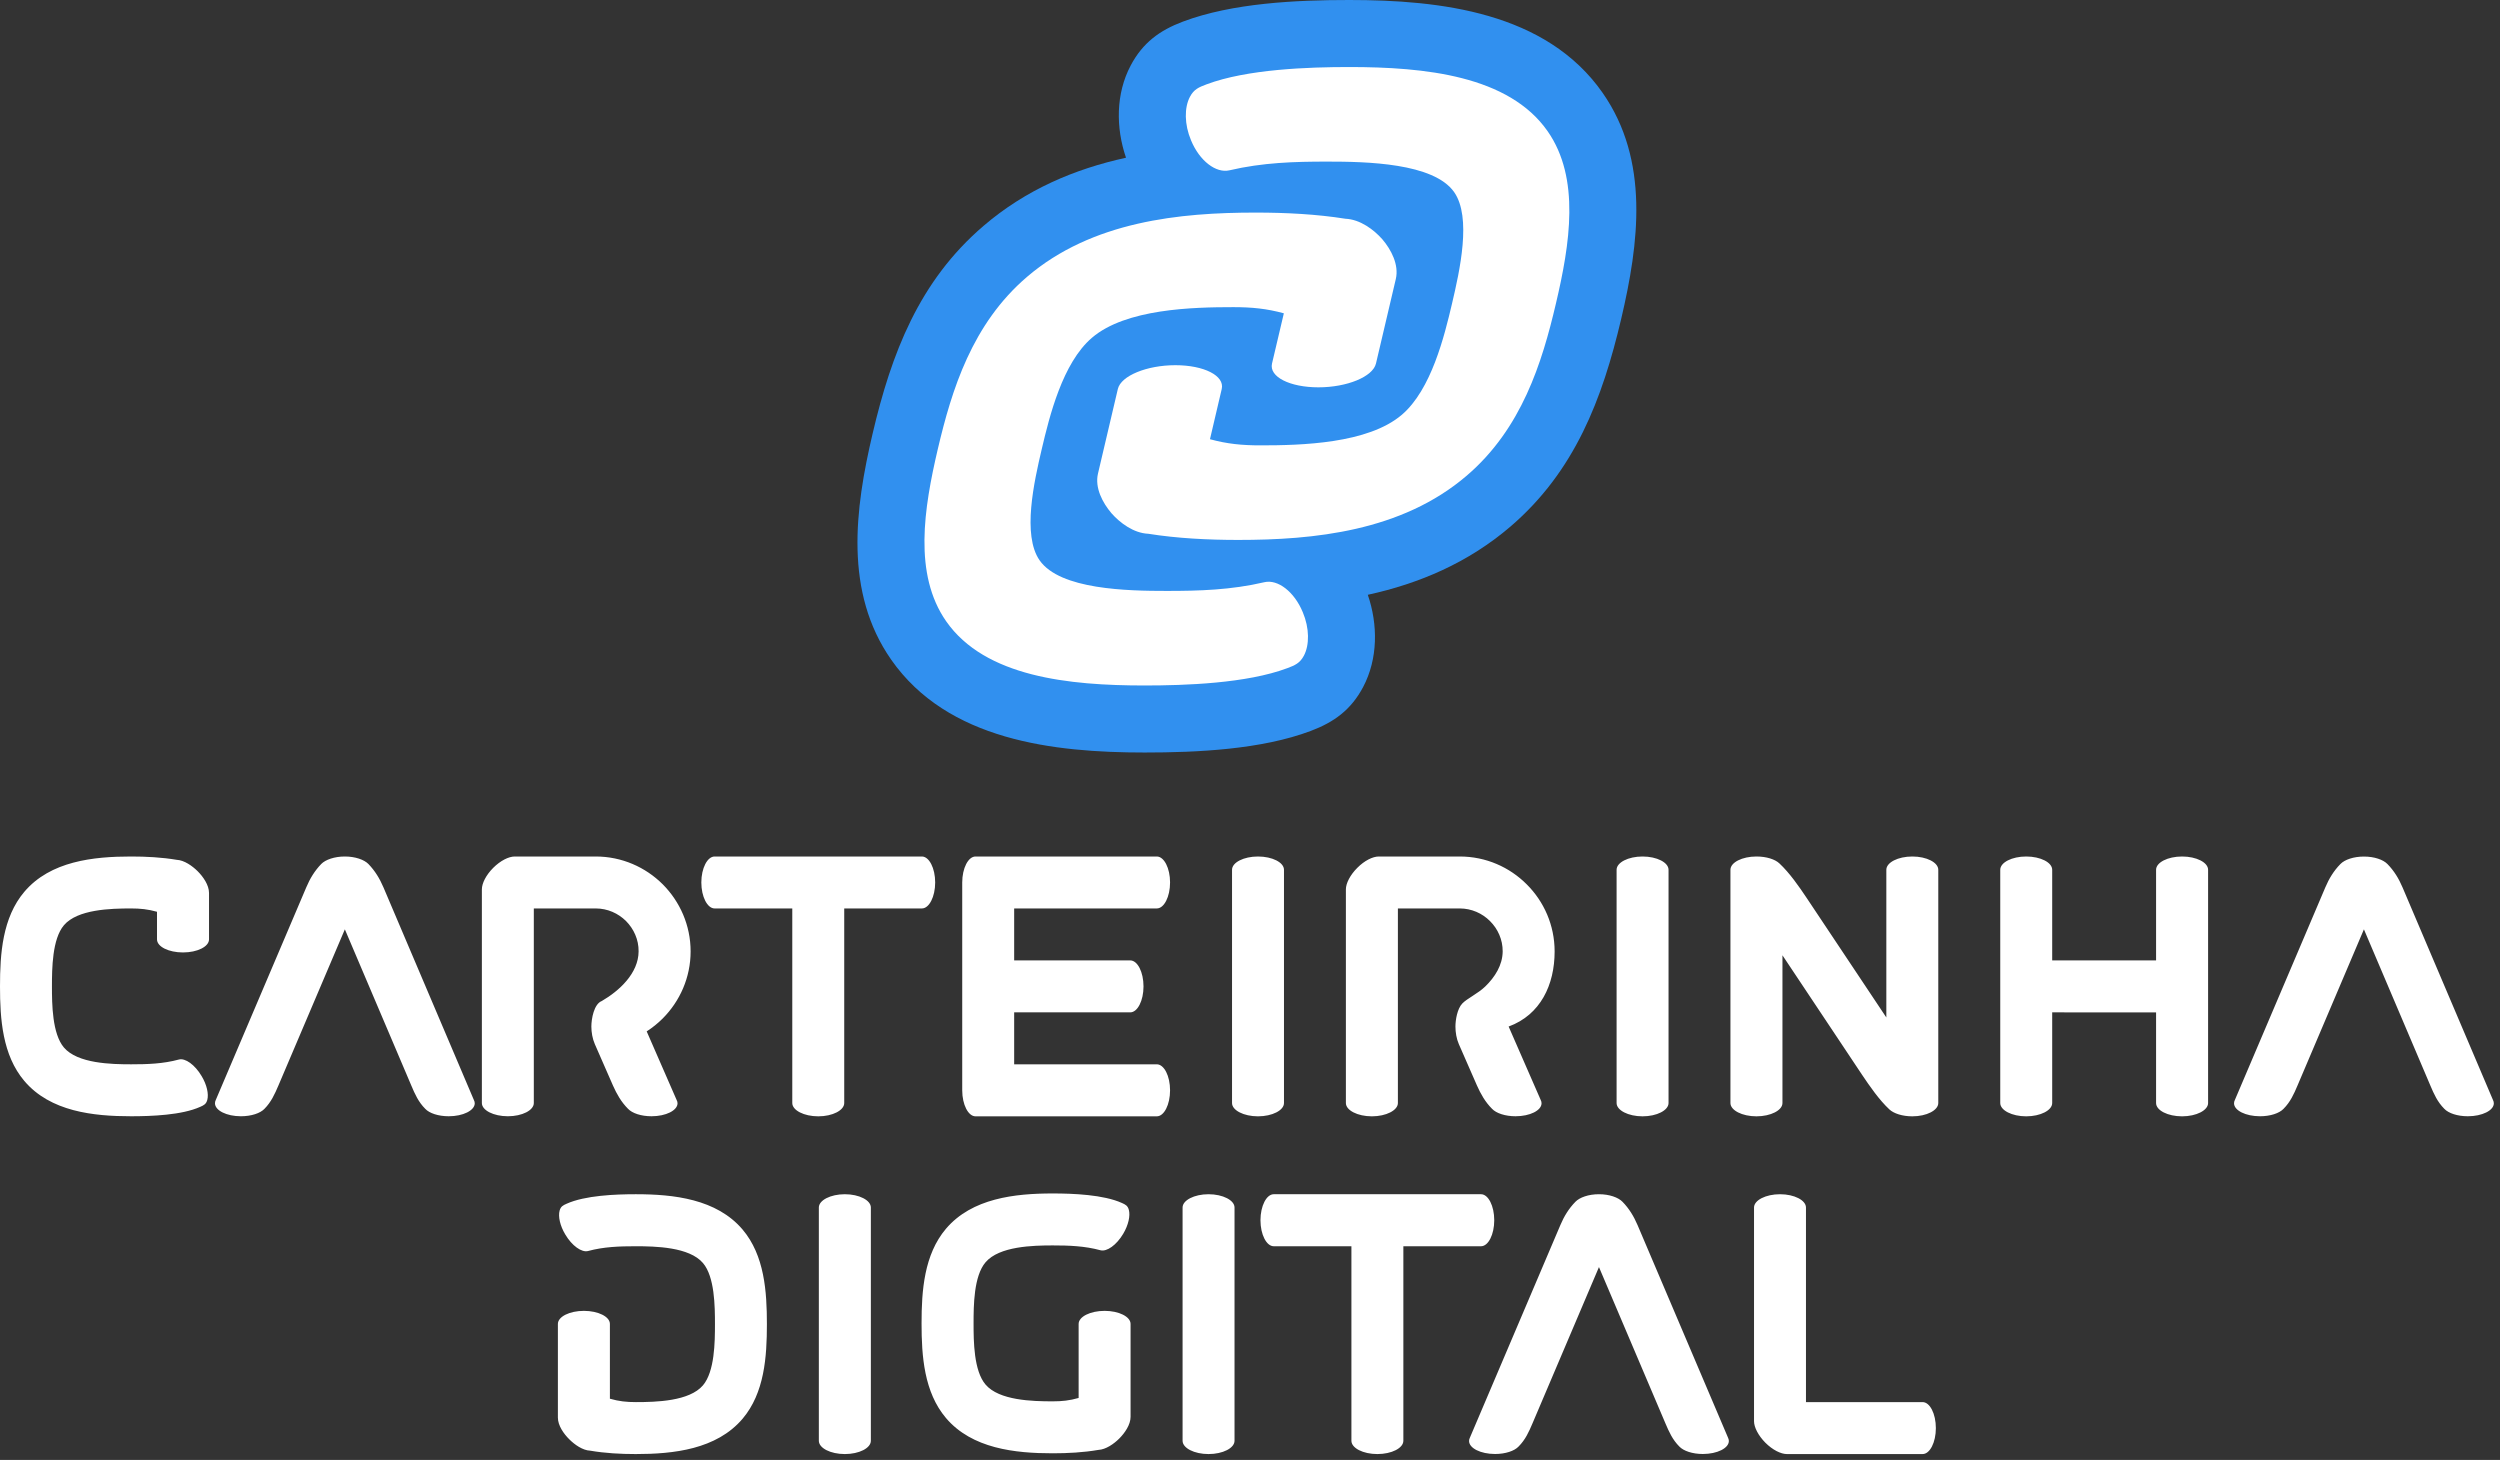
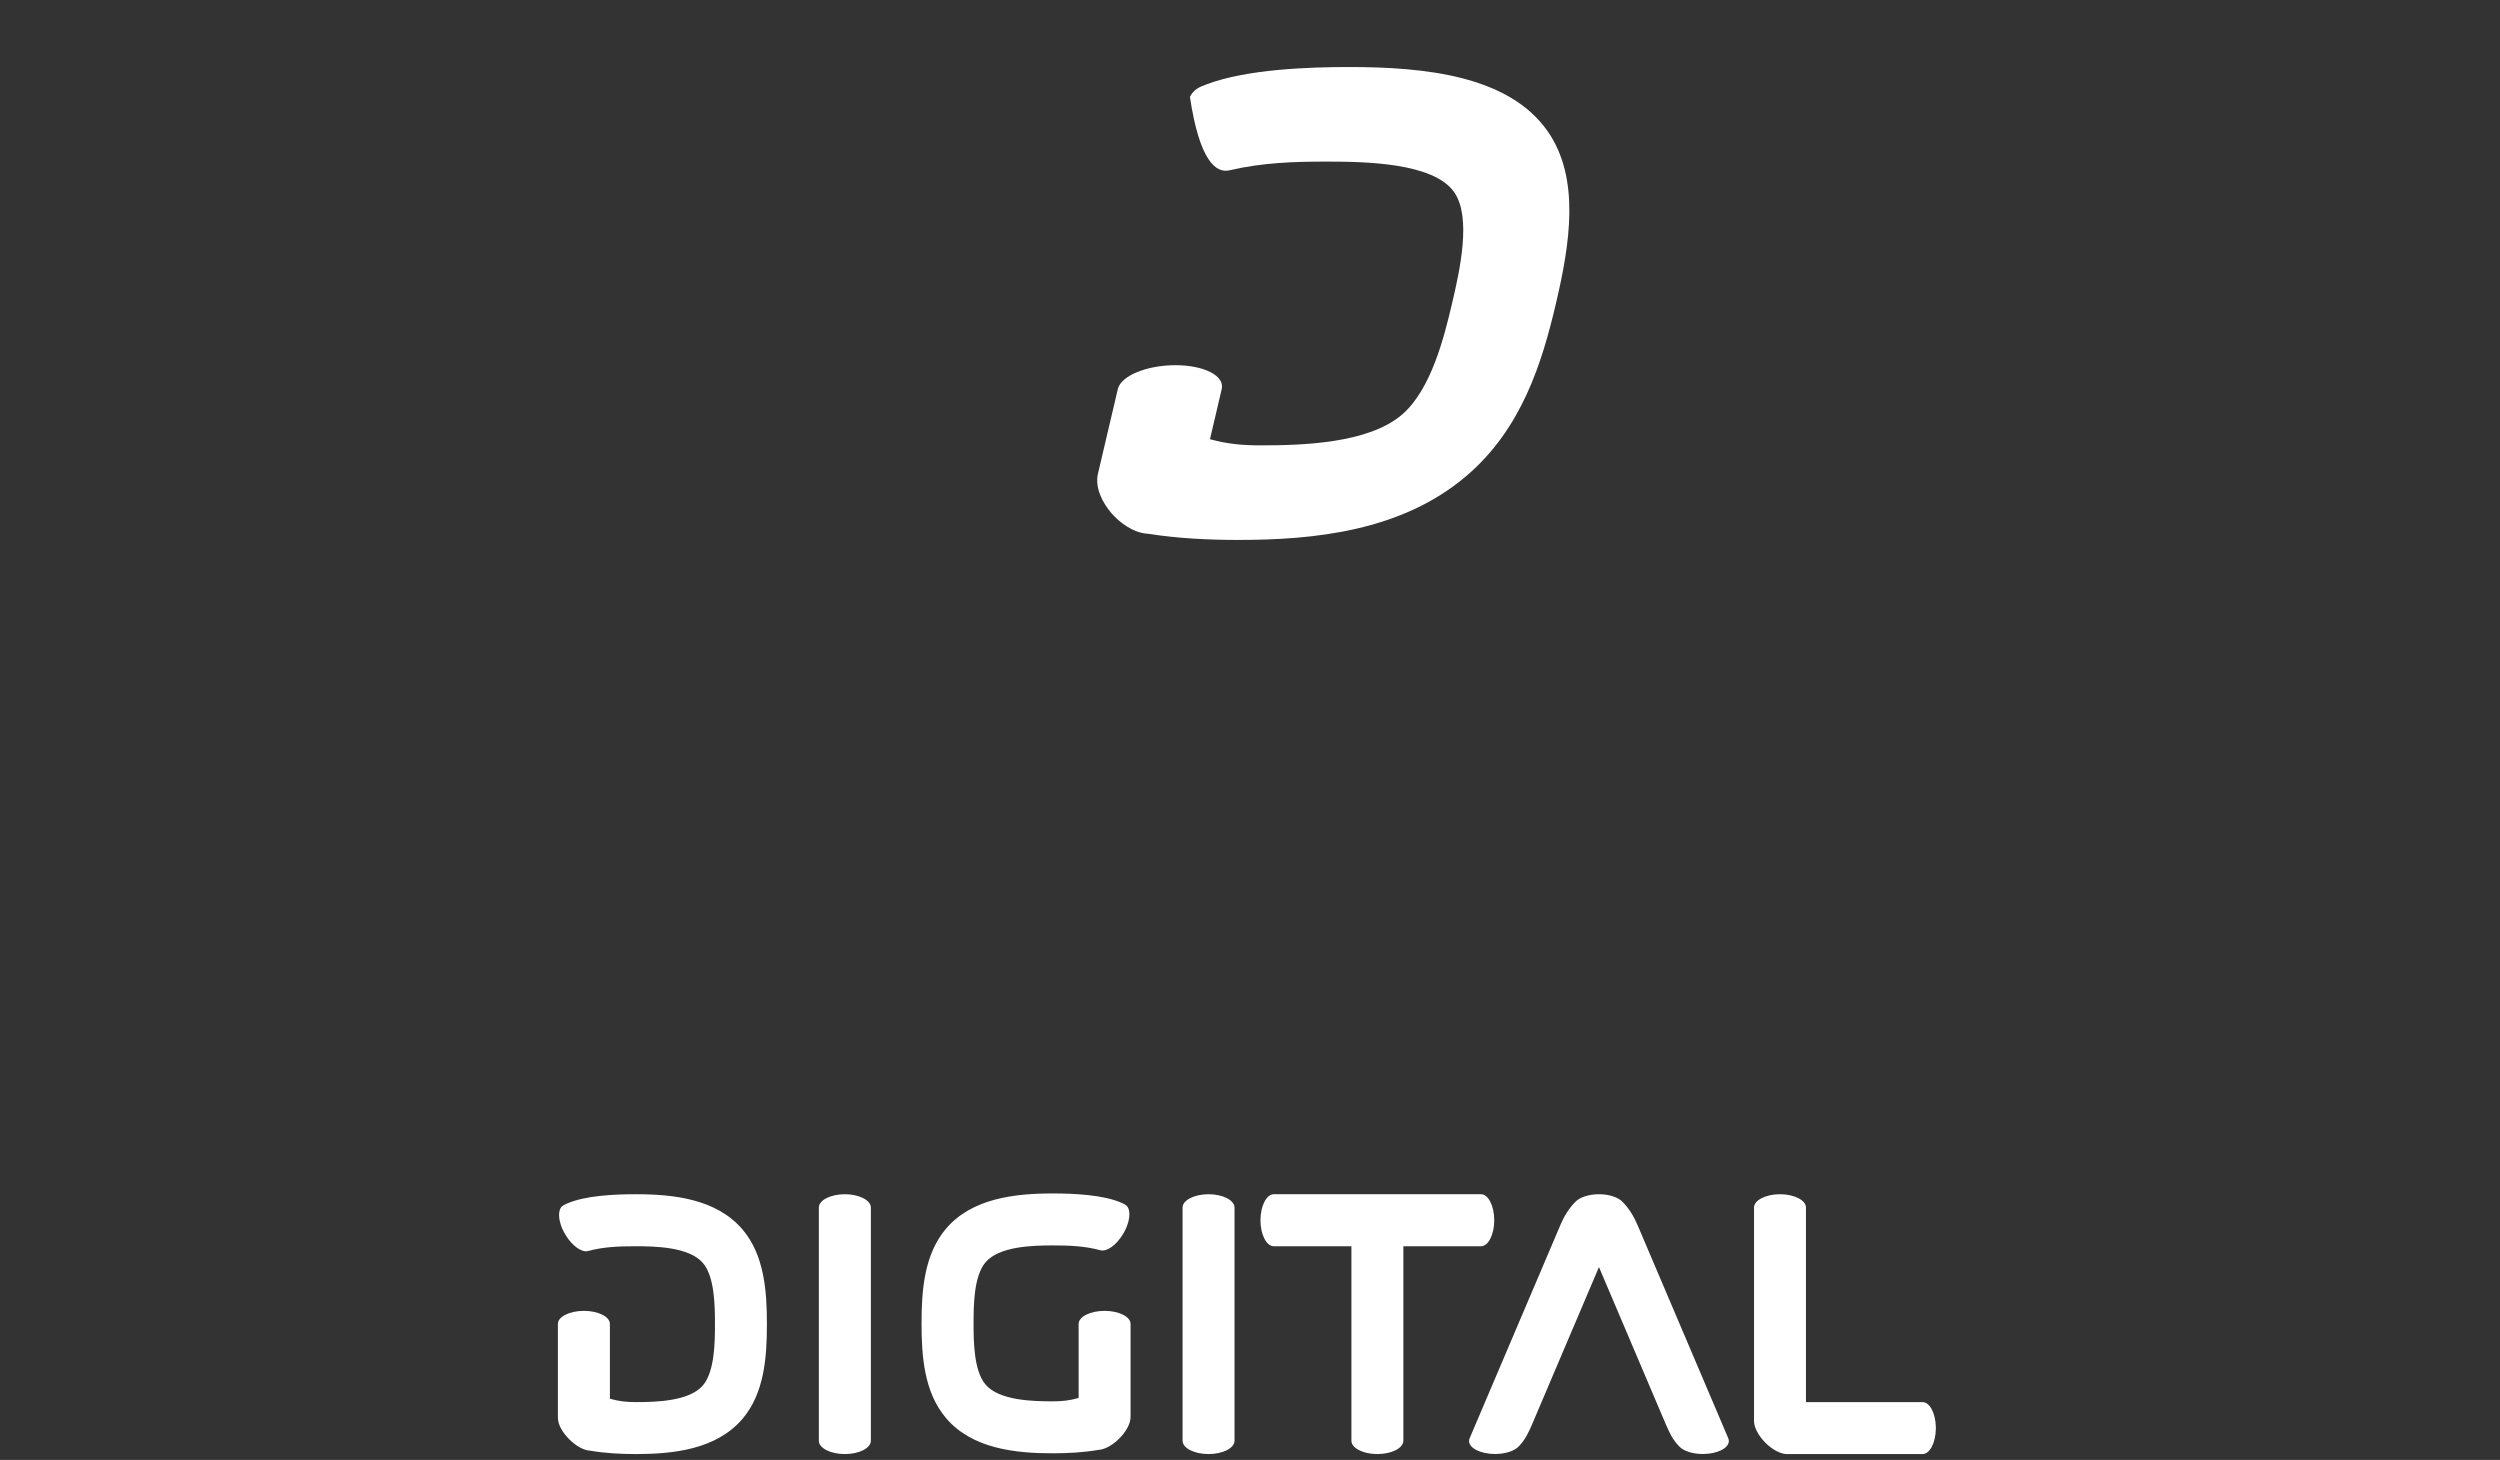
<svg xmlns="http://www.w3.org/2000/svg" width="387" height="226" viewBox="0 0 387 226" fill="none">
  <rect x="0" y="0" width="387" height="226" fill="#333333" stroke="none" />
-   <path fill-rule="evenodd" clip-rule="evenodd" d="M211.737 92.074C213.321 96.701 213.321 101.98 211.009 106.36C209.146 109.872 206.522 111.789 202.904 113.149C195.259 116.03 185.323 116.49 177.175 116.49C163.107 116.49 146.693 114.627 137.956 102.119C130.654 91.646 132.335 78.828 135.076 67.144C137.988 54.722 142.26 43.521 152.239 34.975C158.792 29.363 166.329 26.162 174.306 24.416C172.721 19.79 172.71 14.51 175.034 10.13C176.897 6.618 179.509 4.701 183.128 3.341C190.783 0.46 200.709 0 208.867 0C222.936 0 239.349 1.863 248.086 14.371C255.388 24.844 253.707 37.663 250.966 49.346C248.043 61.768 243.782 72.97 233.803 81.526C227.251 87.127 219.713 90.329 211.737 92.074Z" fill="#3190EF" />
-   <path d="M198.739 48.5L196.908 56.275C196.426 58.331 199.67 59.959 204.092 59.959C208.514 59.959 212.518 58.32 213 56.275L216.073 43.189C216.587 40.972 215.345 38.637 213.996 37.053C212.689 35.564 210.559 33.958 208.268 33.861C203.835 33.154 199.049 32.908 194.37 32.908C182.71 32.908 169.081 34.215 158.984 42.857C150.472 50.139 147.335 60.323 145.173 69.511C143.021 78.71 141.382 88.883 146.468 96.176C152.485 104.796 165.473 106.114 177.175 106.114C183.471 106.114 192.978 105.792 199.263 103.436C200.462 102.987 201.222 102.665 201.843 101.498C202.721 99.838 202.711 97.236 201.672 94.773C200.355 91.582 197.796 89.643 195.73 90.125C190.559 91.335 185.633 91.475 180.612 91.475C174.552 91.475 164.102 91.282 160.933 86.741C158.213 82.843 160.076 74.576 161.265 69.511C162.453 64.456 164.477 56.189 169.027 52.291C174.274 47.793 184.648 47.547 190.933 47.547C193.771 47.547 196.083 47.772 198.739 48.5Z" fill="white" />
-   <path d="M187.304 67.99L189.124 60.216C189.606 58.16 186.372 56.532 181.95 56.532C177.528 56.532 173.524 58.17 173.042 60.216L169.969 73.302C169.445 75.519 170.697 77.853 172.046 79.438C173.353 80.927 175.473 82.533 177.764 82.629C182.207 83.336 186.993 83.582 191.672 83.582C203.321 83.582 216.961 82.276 227.047 73.634C235.559 66.352 238.707 56.168 240.859 46.98C243.022 37.781 244.66 27.607 239.574 20.315C233.557 11.694 220.559 10.377 208.867 10.377C202.571 10.377 193.053 10.698 186.779 13.054C185.58 13.504 184.809 13.825 184.199 14.992C183.321 16.652 183.331 19.254 184.37 21.718C185.687 24.909 188.235 26.847 190.312 26.365C195.473 25.155 200.409 25.016 205.419 25.016C211.49 25.016 221.94 25.209 225.109 29.749C227.829 33.647 225.966 41.914 224.777 46.98C223.589 52.034 221.565 60.301 217.015 64.199C211.758 68.697 201.383 68.943 195.109 68.943C192.272 68.943 189.959 68.718 187.304 67.99Z" fill="white" />
+   <path d="M187.304 67.99L189.124 60.216C189.606 58.16 186.372 56.532 181.95 56.532C177.528 56.532 173.524 58.17 173.042 60.216L169.969 73.302C169.445 75.519 170.697 77.853 172.046 79.438C173.353 80.927 175.473 82.533 177.764 82.629C182.207 83.336 186.993 83.582 191.672 83.582C203.321 83.582 216.961 82.276 227.047 73.634C235.559 66.352 238.707 56.168 240.859 46.98C243.022 37.781 244.66 27.607 239.574 20.315C233.557 11.694 220.559 10.377 208.867 10.377C202.571 10.377 193.053 10.698 186.779 13.054C185.58 13.504 184.809 13.825 184.199 14.992C185.687 24.909 188.235 26.847 190.312 26.365C195.473 25.155 200.409 25.016 205.419 25.016C211.49 25.016 221.94 25.209 225.109 29.749C227.829 33.647 225.966 41.914 224.777 46.98C223.589 52.034 221.565 60.301 217.015 64.199C211.758 68.697 201.383 68.943 195.109 68.943C192.272 68.943 189.959 68.718 187.304 67.99Z" fill="white" />
  <path d="M130.783 184.866C132.999 184.866 134.809 185.798 134.809 186.922V223.032C134.809 224.167 132.999 225.088 130.783 225.088C128.567 225.088 126.757 224.167 126.757 223.032V186.922C126.757 185.798 128.567 184.866 130.783 184.866ZM166.972 216.404V204.945C166.972 203.821 168.781 202.921 170.997 202.921C173.203 202.921 175.012 203.821 175.012 204.945V219.327C175.012 220.548 174.113 221.833 173.257 222.69C172.432 223.514 171.179 224.392 170.023 224.446C167.721 224.842 165.301 224.971 162.957 224.971C157.132 224.971 150.462 224.253 146.436 219.509C143.042 215.504 142.657 209.914 142.657 204.859C142.657 199.816 143.042 194.215 146.436 190.21C150.462 185.477 157.111 184.748 162.957 184.748C166.104 184.748 170.826 184.93 173.685 186.226C174.231 186.472 174.574 186.644 174.745 187.286C174.991 188.197 174.681 189.632 173.878 190.981C172.839 192.737 171.34 193.797 170.355 193.54C167.914 192.876 165.473 192.791 162.957 192.791C159.927 192.791 154.68 192.908 152.56 195.404C150.74 197.535 150.708 202.086 150.708 204.859C150.708 207.644 150.74 212.184 152.56 214.326C154.659 216.8 159.82 216.928 162.957 216.928C164.381 216.928 165.558 216.811 166.972 216.404ZM187.079 184.866C189.295 184.866 191.105 185.798 191.105 186.922V223.032C191.105 224.167 189.295 225.088 187.079 225.088C184.873 225.088 183.064 224.167 183.064 223.032V186.922C183.064 185.798 184.873 184.866 187.079 184.866ZM231.309 188.893C231.309 191.109 230.388 192.919 229.264 192.919H217.24V223.032C217.24 224.167 215.43 225.088 213.214 225.088C211.009 225.088 209.199 224.167 209.199 223.032V192.919H197.175C196.051 192.919 195.12 191.109 195.12 188.893C195.12 186.676 196.051 184.866 197.175 184.866H229.264C230.388 184.866 231.309 186.676 231.309 188.893ZM247.519 184.866C249.125 184.866 250.506 185.359 251.159 186.033C252.197 187.094 252.915 188.293 253.493 189.642L267.497 222.55C267.583 222.722 267.626 222.893 267.626 223.064C267.626 224.178 265.827 225.078 263.6 225.078C261.994 225.078 260.602 224.607 259.96 223.921C258.911 222.872 258.364 221.651 257.797 220.312L247.519 196.143L237.24 220.312C236.673 221.651 236.127 222.872 235.077 223.921C234.435 224.607 233.043 225.078 231.437 225.078C229.21 225.078 227.411 224.178 227.411 223.064C227.411 222.893 227.454 222.722 227.54 222.55L241.544 189.642C242.112 188.293 242.84 187.094 243.878 186.033C244.531 185.359 245.902 184.866 247.519 184.866ZM275.549 184.866C277.754 184.866 279.564 185.798 279.564 186.922V217.046H297.615C298.75 217.046 299.671 218.856 299.671 221.073C299.671 223.279 298.75 225.088 297.615 225.088H276.609C275.677 225.088 274.393 224.446 273.279 223.332C272.176 222.218 271.523 220.933 271.523 220.002V186.922C271.523 185.798 273.333 184.866 275.549 184.866ZM94.412 216.521V204.945C94.412 203.821 92.603 202.921 90.386 202.921C88.17 202.921 86.361 203.821 86.361 204.945V219.445C86.361 220.666 87.26 221.951 88.127 222.807C88.952 223.632 90.204 224.521 91.361 224.564C93.663 224.96 96.082 225.088 98.416 225.088C104.252 225.088 110.911 224.371 114.948 219.627C118.342 215.622 118.716 210.032 118.716 204.977C118.716 199.933 118.342 194.333 114.948 190.328C110.922 185.594 104.273 184.866 98.427 184.866C95.279 184.866 90.558 185.048 87.699 186.344C87.142 186.59 86.8 186.772 86.628 187.404C86.382 188.314 86.692 189.749 87.506 191.099C88.545 192.855 90.044 193.915 91.029 193.658C93.47 192.994 95.911 192.919 98.416 192.919C101.457 192.919 106.703 193.026 108.823 195.521C110.633 197.652 110.676 202.204 110.676 204.977C110.676 207.762 110.633 212.302 108.823 214.444C106.725 216.918 101.564 217.046 98.427 217.046C97.003 217.046 95.825 216.928 94.412 216.521Z" fill="white" />
-   <path d="M53.384 132.586C54.99 132.586 56.371 133.078 57.024 133.742C58.063 134.813 58.78 136.013 59.358 137.362L73.352 170.27C73.438 170.441 73.491 170.613 73.491 170.784C73.491 171.898 71.682 172.797 69.465 172.797C67.849 172.797 66.457 172.326 65.825 171.641C64.776 170.591 64.23 169.371 63.662 168.021L53.384 143.862L43.105 168.021C42.527 169.371 41.981 170.591 40.943 171.641C40.3 172.326 38.908 172.797 37.292 172.797C35.075 172.797 33.277 171.898 33.277 170.784C33.277 170.613 33.319 170.441 33.405 170.27L47.41 137.362C47.977 136.013 48.705 134.802 49.733 133.742C50.386 133.078 51.767 132.586 53.384 132.586ZM86.66 132.586H85.194H79.68C78.748 132.586 77.463 133.228 76.35 134.342C75.236 135.456 74.594 136.741 74.594 137.672V170.752C74.594 171.876 76.403 172.797 78.62 172.797C80.825 172.797 82.635 171.876 82.635 170.752V140.628H85.194H86.66H92.217C94.037 140.628 95.697 141.378 96.907 142.577C98.106 143.787 98.877 145.447 98.855 147.278C98.834 150.662 95.879 153.372 93.159 154.956C91.939 155.417 91.543 157.73 91.543 158.908C91.543 159.797 91.714 160.793 92.078 161.628L94.883 168.032C95.472 169.36 96.168 170.591 97.217 171.641C97.86 172.326 99.241 172.797 100.858 172.797C103.074 172.797 104.883 171.898 104.883 170.784C104.883 170.613 104.83 170.441 104.744 170.281L100.108 159.658C101.007 159.079 101.843 158.405 102.592 157.655C105.247 154.989 106.907 151.315 106.907 147.278C106.907 143.23 105.247 139.557 102.592 136.891C99.926 134.235 96.254 132.586 92.217 132.586H86.66ZM144.766 136.602C144.766 138.818 143.834 140.628 142.71 140.628H130.687V170.752C130.687 171.876 128.877 172.808 126.672 172.808C124.455 172.808 122.646 171.876 122.646 170.752V140.628H110.622C109.498 140.628 108.566 138.818 108.566 136.602C108.566 134.396 109.498 132.586 110.622 132.586H142.71C143.834 132.586 144.766 134.396 144.766 136.602ZM181.126 136.602C181.126 138.818 180.205 140.628 179.07 140.628H156.993V148.67H174.959C176.094 148.67 177.015 150.48 177.015 152.697C177.015 154.903 176.094 156.713 174.959 156.713H156.993V164.755H179.07C180.205 164.755 181.126 166.565 181.126 168.782C181.126 170.998 180.205 172.808 179.07 172.808C151.318 172.808 178.76 172.808 151.008 172.808C149.884 172.808 148.952 170.998 148.952 168.782V136.602C148.952 134.396 149.884 132.586 151.008 132.586H179.07C180.205 132.586 181.126 134.396 181.126 136.602ZM194.734 132.586C196.951 132.586 198.76 133.507 198.76 134.642V170.752C198.76 171.876 196.951 172.808 194.734 172.808C192.529 172.808 190.719 171.876 190.719 170.752V134.642C190.719 133.507 192.529 132.586 194.734 132.586ZM220.409 132.586H213.428C212.497 132.586 211.212 133.228 210.109 134.342C208.996 135.456 208.343 136.741 208.343 137.672V170.752C208.343 171.876 210.152 172.808 212.368 172.808C214.574 172.808 216.394 171.876 216.394 170.752V140.628H220.409H225.966C227.786 140.628 229.456 141.378 230.656 142.588C231.865 143.787 232.626 145.458 232.615 147.278C232.593 149.399 231.426 151.251 229.895 152.729C228.782 153.8 227.09 154.582 226.373 155.331C225.57 156.156 225.302 157.933 225.302 158.908C225.302 159.797 225.463 160.803 225.827 161.628L228.632 168.032C229.221 169.36 229.917 170.591 230.966 171.641C231.608 172.326 233 172.797 234.606 172.797C236.833 172.797 238.632 171.898 238.632 170.784C238.632 170.613 238.589 170.441 238.504 170.281L233.536 158.908C238.471 157.098 240.656 152.451 240.656 147.278C240.656 143.23 239.007 139.557 236.341 136.901C233.686 134.235 230.013 132.586 225.966 132.586H220.409ZM254.264 132.586C256.48 132.586 258.29 133.507 258.29 134.642V170.752C258.29 171.876 256.48 172.808 254.264 172.808C252.058 172.808 250.249 171.876 250.249 170.752V134.642C250.249 133.507 252.058 132.586 254.264 132.586ZM296.031 132.586C298.236 132.586 300.046 133.507 300.046 134.642V170.752C300.046 171.876 298.236 172.808 296.031 172.808C294.489 172.808 293.151 172.369 292.476 171.737C290.902 170.27 289.436 168.15 288.236 166.361L275.924 147.878V170.752C275.924 171.876 274.114 172.808 271.898 172.808C269.682 172.808 267.872 171.876 267.872 170.752V134.642C267.872 133.507 269.682 132.586 271.898 132.586C273.44 132.586 274.778 133.014 275.453 133.657C277.026 135.124 278.493 137.233 279.692 139.032L292.005 157.505V134.642C292.005 133.507 293.815 132.586 296.031 132.586ZM337.787 132.586C340.004 132.586 341.813 133.507 341.813 134.642V170.752C341.813 171.876 340.004 172.808 337.787 172.808C335.571 172.808 333.761 171.887 333.761 170.752V156.723L317.68 156.713V170.752C317.68 171.876 315.871 172.808 313.654 172.808C311.449 172.808 309.639 171.876 309.639 170.752V134.642C309.639 133.507 311.449 132.586 313.654 132.586C315.871 132.586 317.68 133.507 317.68 134.642V148.67H333.761V134.642C333.761 133.507 335.571 132.586 337.787 132.586ZM365.935 132.596C367.552 132.596 368.922 133.078 369.576 133.753C370.614 134.813 371.342 136.023 371.91 137.362L385.914 170.281C386 170.441 386.043 170.613 386.043 170.795C386.043 171.898 384.244 172.797 382.017 172.797C380.411 172.797 379.019 172.326 378.377 171.641C377.327 170.591 376.781 169.371 376.214 168.032L365.935 143.862L355.657 168.032C355.089 169.371 354.543 170.591 353.494 171.641C352.852 172.326 351.46 172.797 349.854 172.797C347.627 172.797 345.828 171.898 345.828 170.784C345.828 170.613 345.871 170.441 345.956 170.281L359.961 137.362C360.528 136.023 361.256 134.813 362.295 133.753C362.948 133.078 364.329 132.596 365.935 132.596ZM24.304 141.142V145.415C24.304 146.55 26.114 147.439 28.33 147.439C30.546 147.439 32.356 146.539 32.356 145.415V138.229C32.356 137.008 31.456 135.723 30.589 134.856C29.765 134.042 28.512 133.153 27.356 133.1C25.054 132.714 22.634 132.586 20.3 132.586C14.465 132.586 7.805 133.293 3.769 138.047C0.375 142.052 0 147.642 0 152.697C0 157.741 0.375 163.331 3.769 167.336C7.795 172.08 14.443 172.797 20.289 172.797C23.437 172.797 28.159 172.626 31.017 171.33C31.574 171.084 31.917 170.902 32.088 170.27C32.334 169.36 32.024 167.925 31.21 166.576C30.172 164.819 28.673 163.748 27.688 164.016C25.247 164.68 22.805 164.755 20.3 164.755C17.259 164.755 12.013 164.648 9.893 162.153C8.084 160.011 8.041 155.47 8.041 152.697C8.041 149.913 8.084 145.372 9.893 143.23C11.992 140.757 17.152 140.628 20.289 140.628C21.713 140.628 22.891 140.746 24.304 141.142Z" fill="white" />
</svg>